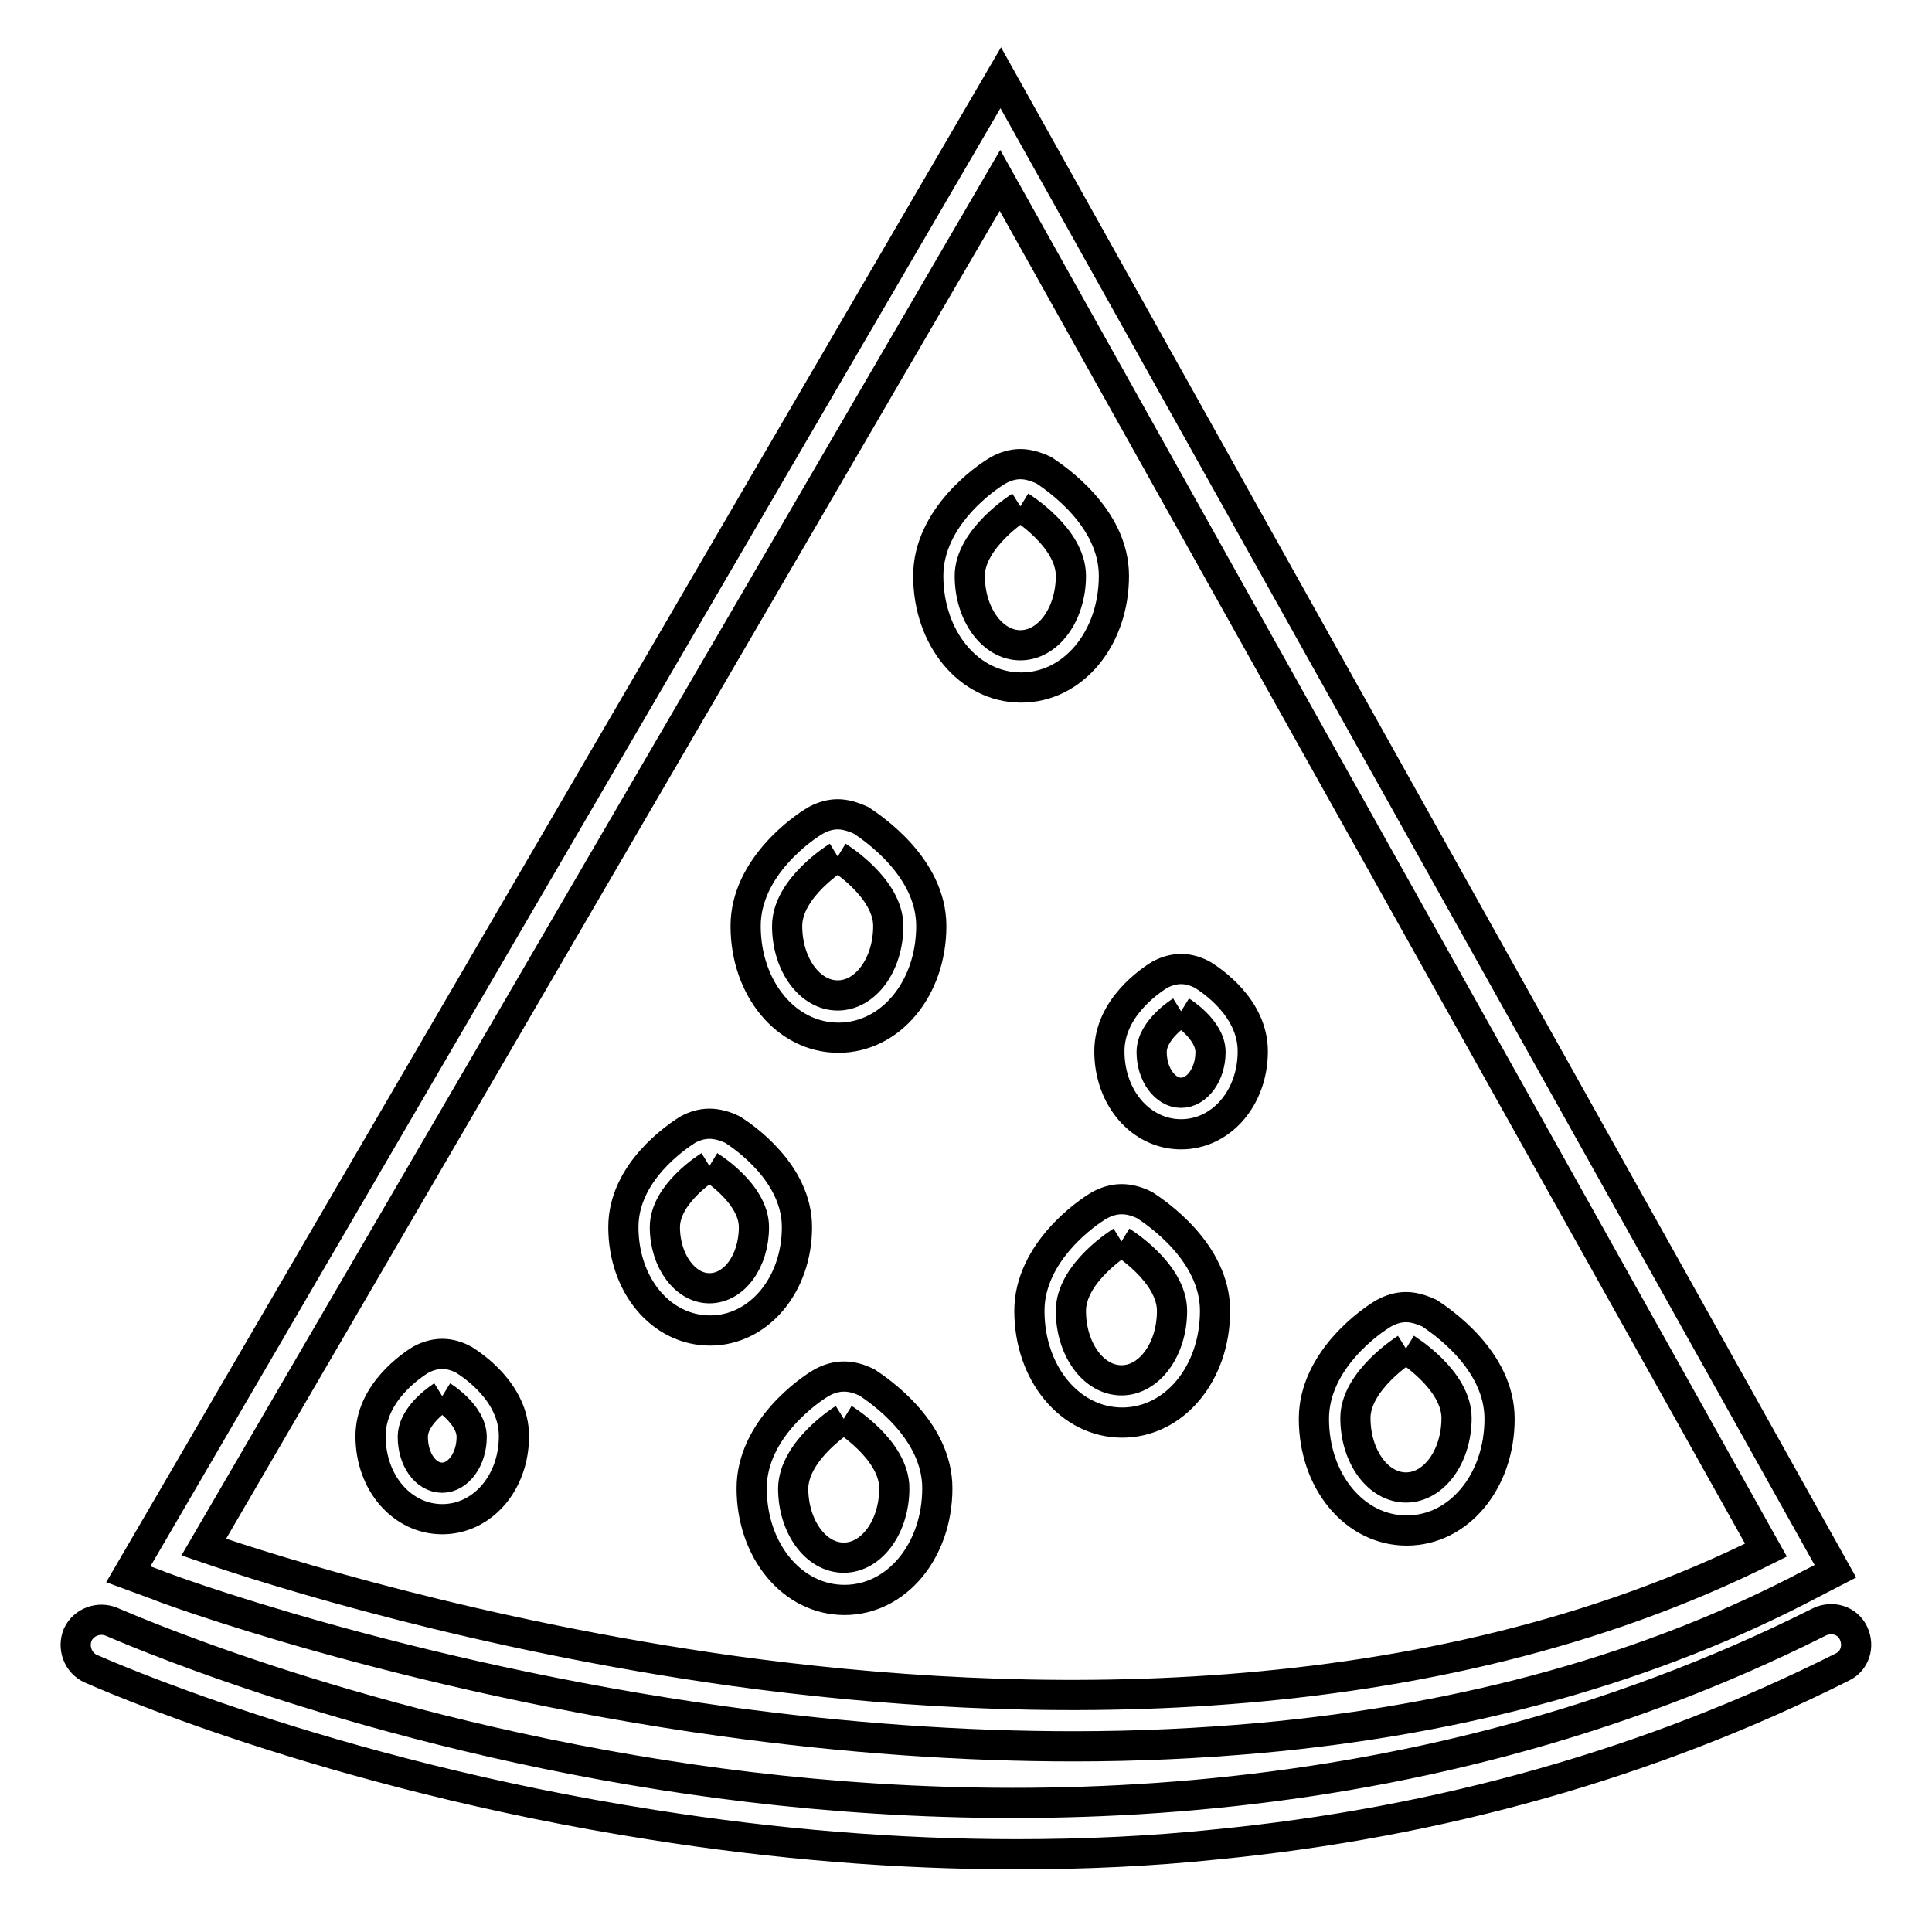
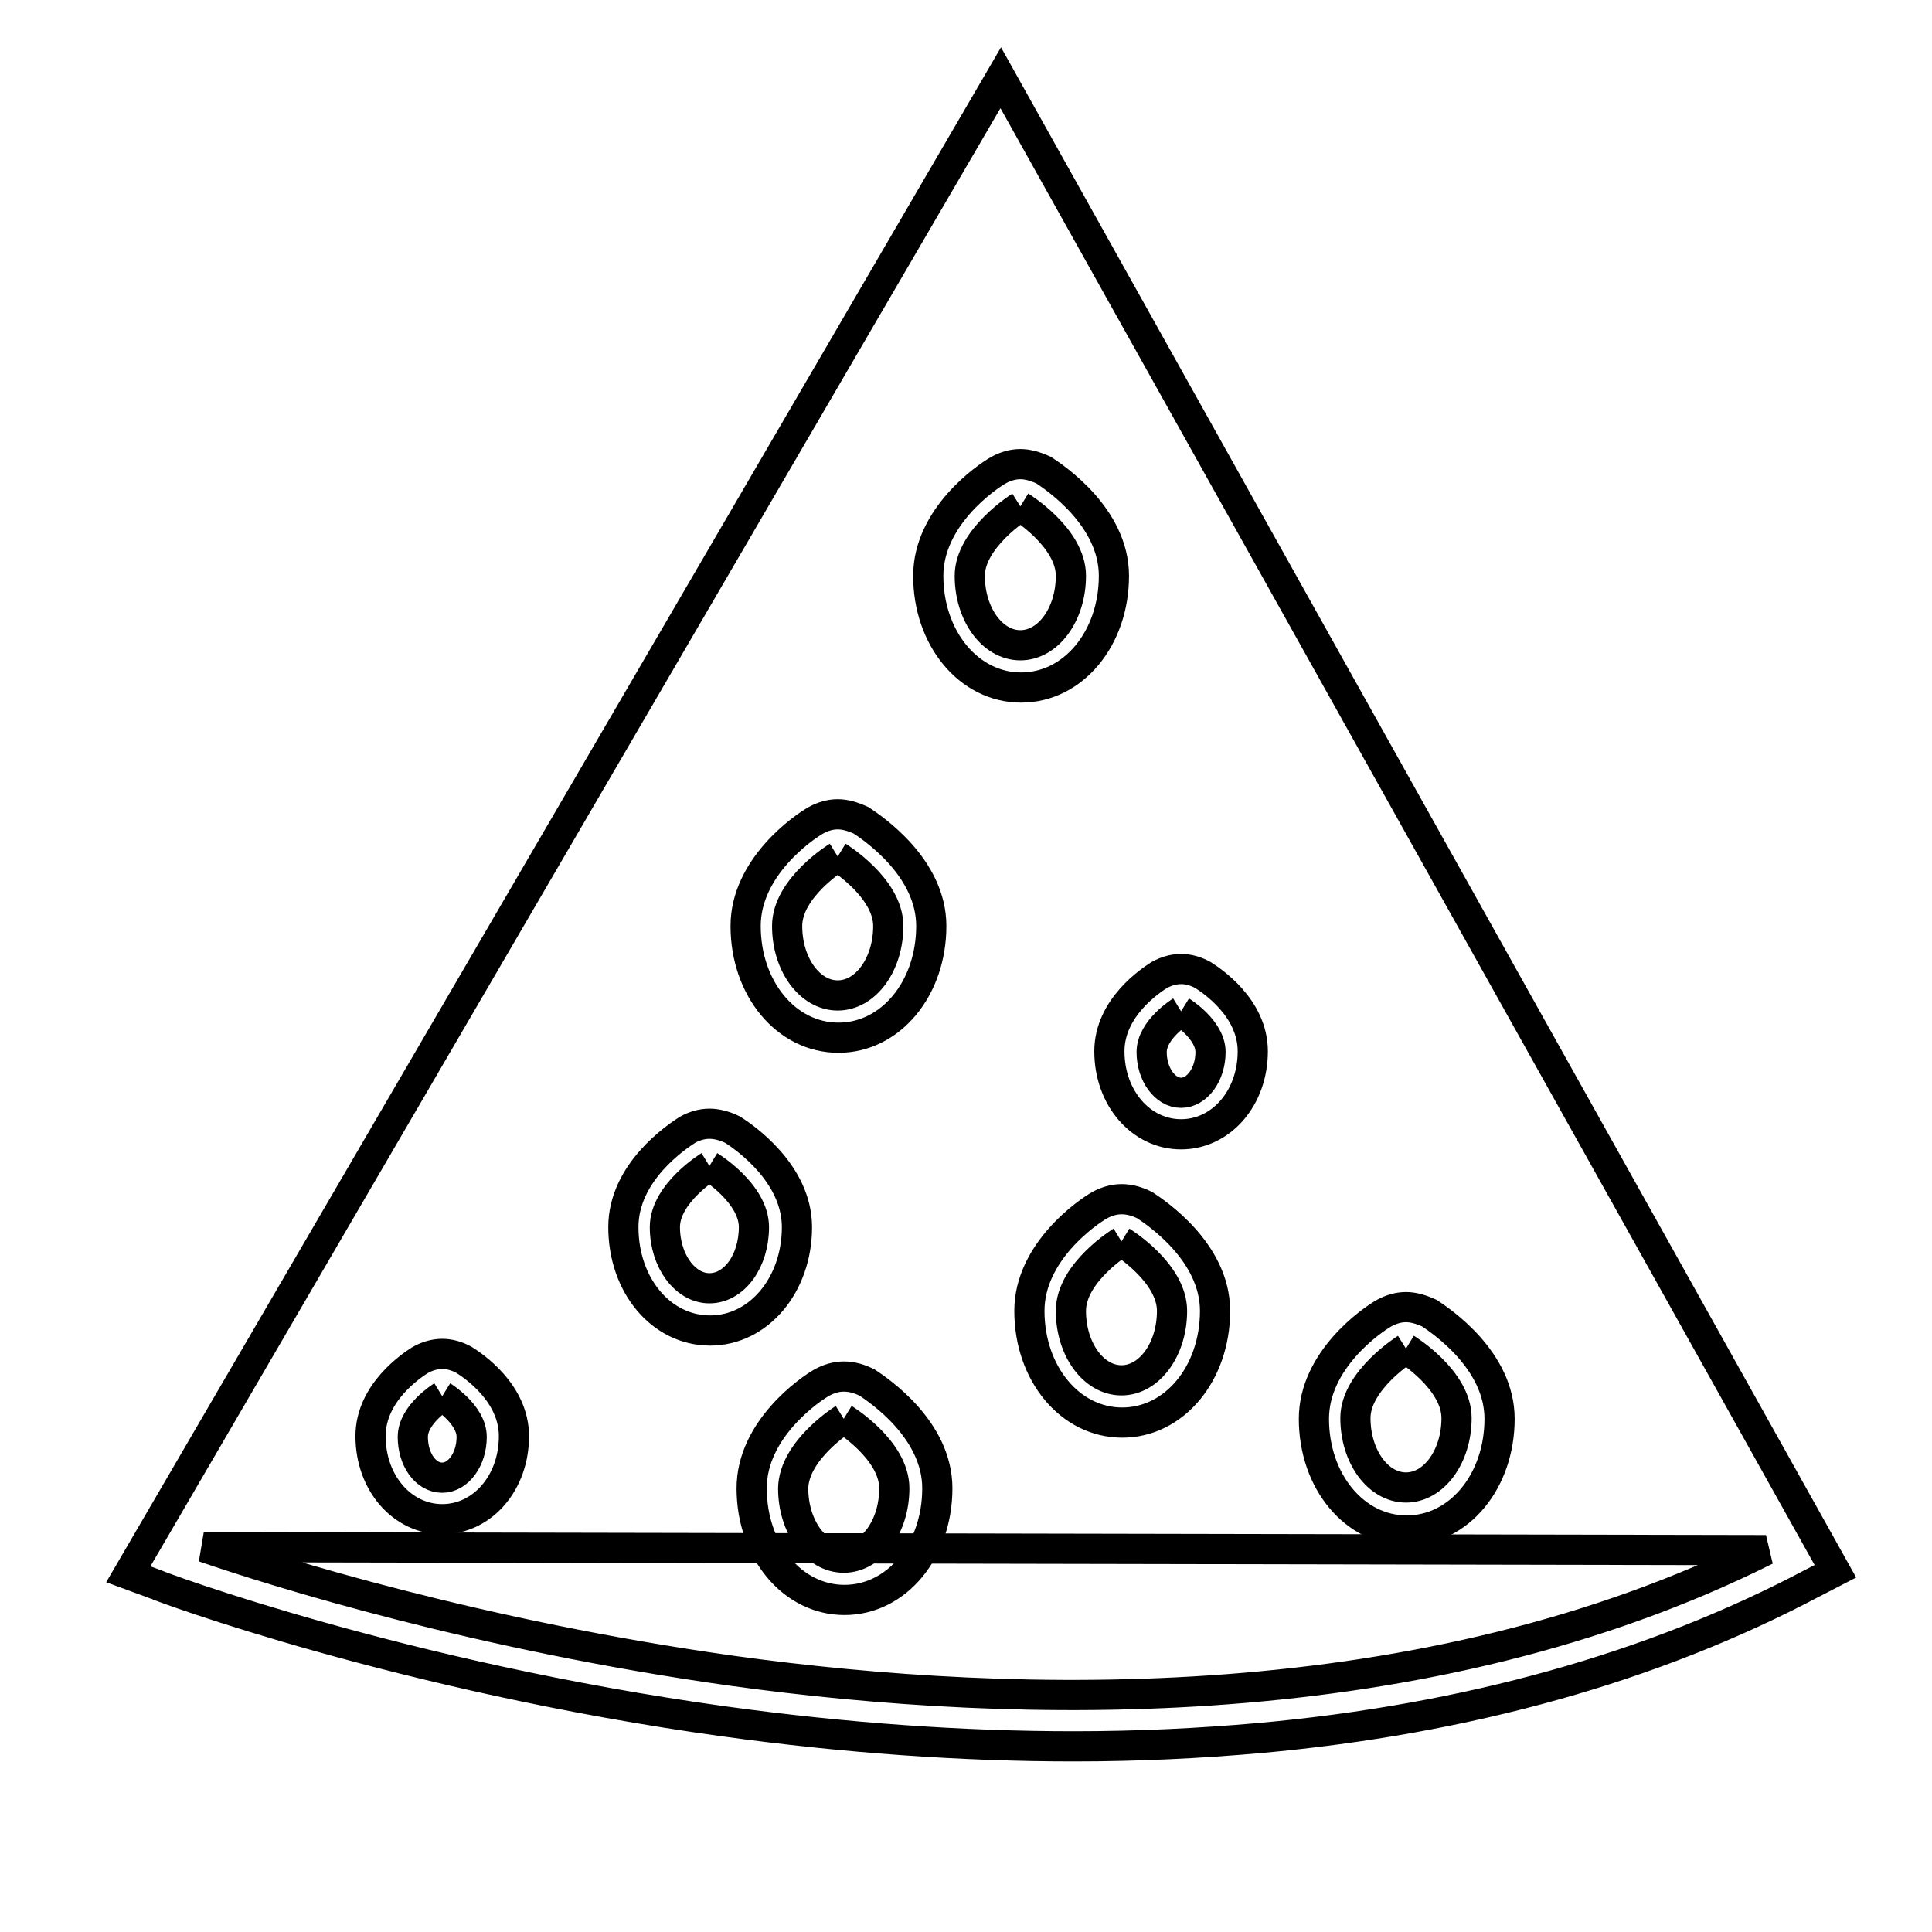
<svg xmlns="http://www.w3.org/2000/svg" version="1.1" x="0px" y="0px" viewBox="0 0 256 256" enable-background="new 0 0 256 256" xml:space="preserve">
  <g>
    <path stroke-width="4" fill-opacity="0" stroke="#000000" d="M135.2,67.1c0,0,6.7,4.1,6.7,9.2c0,5.1-3,9.2-6.7,9.2s-6.7-4.1-6.7-9.2C128.5,71.3,135.2,67.1,135.2,67.1  M135.2,61.5c-1,0-2,0.3-2.9,0.8c-1.6,0.9-9.3,6.2-9.3,14c0,8.3,5.4,14.8,12.3,14.8c6.9,0,12.3-6.5,12.3-14.8c0-7.8-7.8-13-9.3-14 C137.2,61.8,136.2,61.5,135.2,61.5L135.2,61.5z M111,113.5c0,0,6.7,4.1,6.7,9.2c0,5.1-3,9.2-6.7,9.2c-3.7,0-6.7-4.1-6.7-9.2 C104.3,117.6,111,113.5,111,113.5 M111,107.9c-1,0-2,0.3-2.9,0.8c-1.6,0.9-9.3,6.2-9.3,14c0,8.3,5.4,14.8,12.3,14.8 c6.9,0,12.3-6.5,12.3-14.8c0-7.8-7.8-13-9.3-14C113,108.2,112,107.9,111,107.9z M148.6,164.5c0,0,6.7,4.1,6.7,9.2s-3,9.2-6.7,9.2 c-3.7,0-6.7-4.1-6.7-9.2S148.6,164.5,148.6,164.5 M148.6,158.9c-1,0-2,0.3-2.9,0.8c-1.6,0.9-9.3,6.2-9.3,14 c0,8.3,5.4,14.8,12.3,14.8c6.9,0,12.3-6.5,12.3-14.8c0-7.8-7.8-13-9.3-14C150.7,159.2,149.7,158.9,148.6,158.9L148.6,158.9z  M186.3,178.7c0,0,6.7,4.1,6.7,9.2c0,5.1-3,9.2-6.7,9.2c-3.7,0-6.7-4.1-6.7-9.2C179.6,182.9,186.3,178.7,186.3,178.7 M186.3,173.2 c-1,0-2,0.3-2.9,0.8c-1.6,0.9-9.3,6.2-9.3,14c0,8.3,5.4,14.8,12.3,14.8c6.9,0,12.3-6.5,12.3-14.8c0-7.8-7.8-13-9.3-14 C188.3,173.5,187.3,173.2,186.3,173.2L186.3,173.2z M111.8,188c0,0,6.7,4.1,6.7,9.2c0,5.1-3,9.2-6.7,9.2s-6.7-4.1-6.7-9.2 C105.2,192.1,111.8,188,111.8,188 M111.8,182.4c-1,0-2,0.3-2.9,0.8c-1.6,0.9-9.3,6.2-9.3,14c0,8.3,5.4,14.8,12.3,14.8 c6.9,0,12.3-6.5,12.3-14.8c0-7.8-7.8-13-9.3-14C113.9,182.7,112.9,182.4,111.8,182.4z M94,154.5c0,0,5.9,3.6,5.9,8.1 c0,4.5-2.6,8.1-5.9,8.1c-3.2,0-5.9-3.6-5.9-8.1C88.1,158.1,94,154.5,94,154.5 M94,148.9c-1,0-2,0.3-2.9,0.8 c-1.4,0.9-8.5,5.6-8.5,12.9c0,7.7,5,13.7,11.5,13.7c6.4,0,11.5-6,11.5-13.7c0-7.2-7.1-12-8.5-12.9C96.1,149.2,95,148.9,94,148.9z  M156.5,134c0,0,3.9,2.4,3.9,5.4s-1.8,5.4-3.9,5.4s-3.9-2.4-3.9-5.4S156.5,134,156.5,134 M156.5,128.4c-1,0-2,0.3-2.9,0.8 c-1.1,0.7-6.6,4.3-6.6,10.1c0,6.2,4.2,11,9.5,11s9.5-4.8,9.5-11c0-5.8-5.5-9.4-6.6-10.1C158.5,128.7,157.5,128.4,156.5,128.4 L156.5,128.4z M58.6,185c0,0,3.9,2.4,3.9,5.4s-1.8,5.4-3.9,5.4c-2.2,0-3.9-2.4-3.9-5.4C54.7,187.4,58.6,185,58.6,185 M58.6,179.4 c-1,0-2,0.3-2.9,0.8c-1.1,0.7-6.6,4.3-6.6,10.1c0,6.2,4.2,11,9.5,11c5.3,0,9.5-4.8,9.5-11c0-5.8-5.5-9.4-6.6-10.1 C60.6,179.7,59.6,179.4,58.6,179.4z" />
-     <path stroke-width="4" fill-opacity="0" stroke="#000000" d="M142.3,231.4c-14.8,0-30.3-1.1-46.3-3.3c-42.7-5.9-74.9-17.9-75.2-18.1l-3.8-1.4L132.6,10.3l110.6,197.9 l-3.1,1.6c-21,11.1-45.6,18-73.2,20.5C159,231,150.8,231.4,142.3,231.4z M27,205c9.6,3.3,36.5,11.7,70.1,16.4 c37.7,5.2,91.7,6.6,136.9-16L132.5,23.9L27,205z" />
-     <path stroke-width="4" fill-opacity="0" stroke="#000000" d="M134.7,245.7c-15.7,0-31.8-1.3-48.2-3.9C43,235,13.2,221.6,12,221.1c-1.7-0.8-2.4-2.8-1.7-4.5 c0.8-1.7,2.8-2.4,4.5-1.7c0.3,0.1,30.3,13.6,73,20.3c39.3,6.2,97.8,7.6,153.3-20.3c1.7-0.8,3.7-0.2,4.5,1.5 c0.8,1.7,0.2,3.7-1.5,4.5c-25.3,12.7-53.2,20.6-83,23.5C152.5,245.3,143.7,245.7,134.7,245.7z" />
+     <path stroke-width="4" fill-opacity="0" stroke="#000000" d="M142.3,231.4c-14.8,0-30.3-1.1-46.3-3.3c-42.7-5.9-74.9-17.9-75.2-18.1l-3.8-1.4L132.6,10.3l110.6,197.9 l-3.1,1.6c-21,11.1-45.6,18-73.2,20.5C159,231,150.8,231.4,142.3,231.4z M27,205c9.6,3.3,36.5,11.7,70.1,16.4 c37.7,5.2,91.7,6.6,136.9-16L27,205z" />
  </g>
</svg>